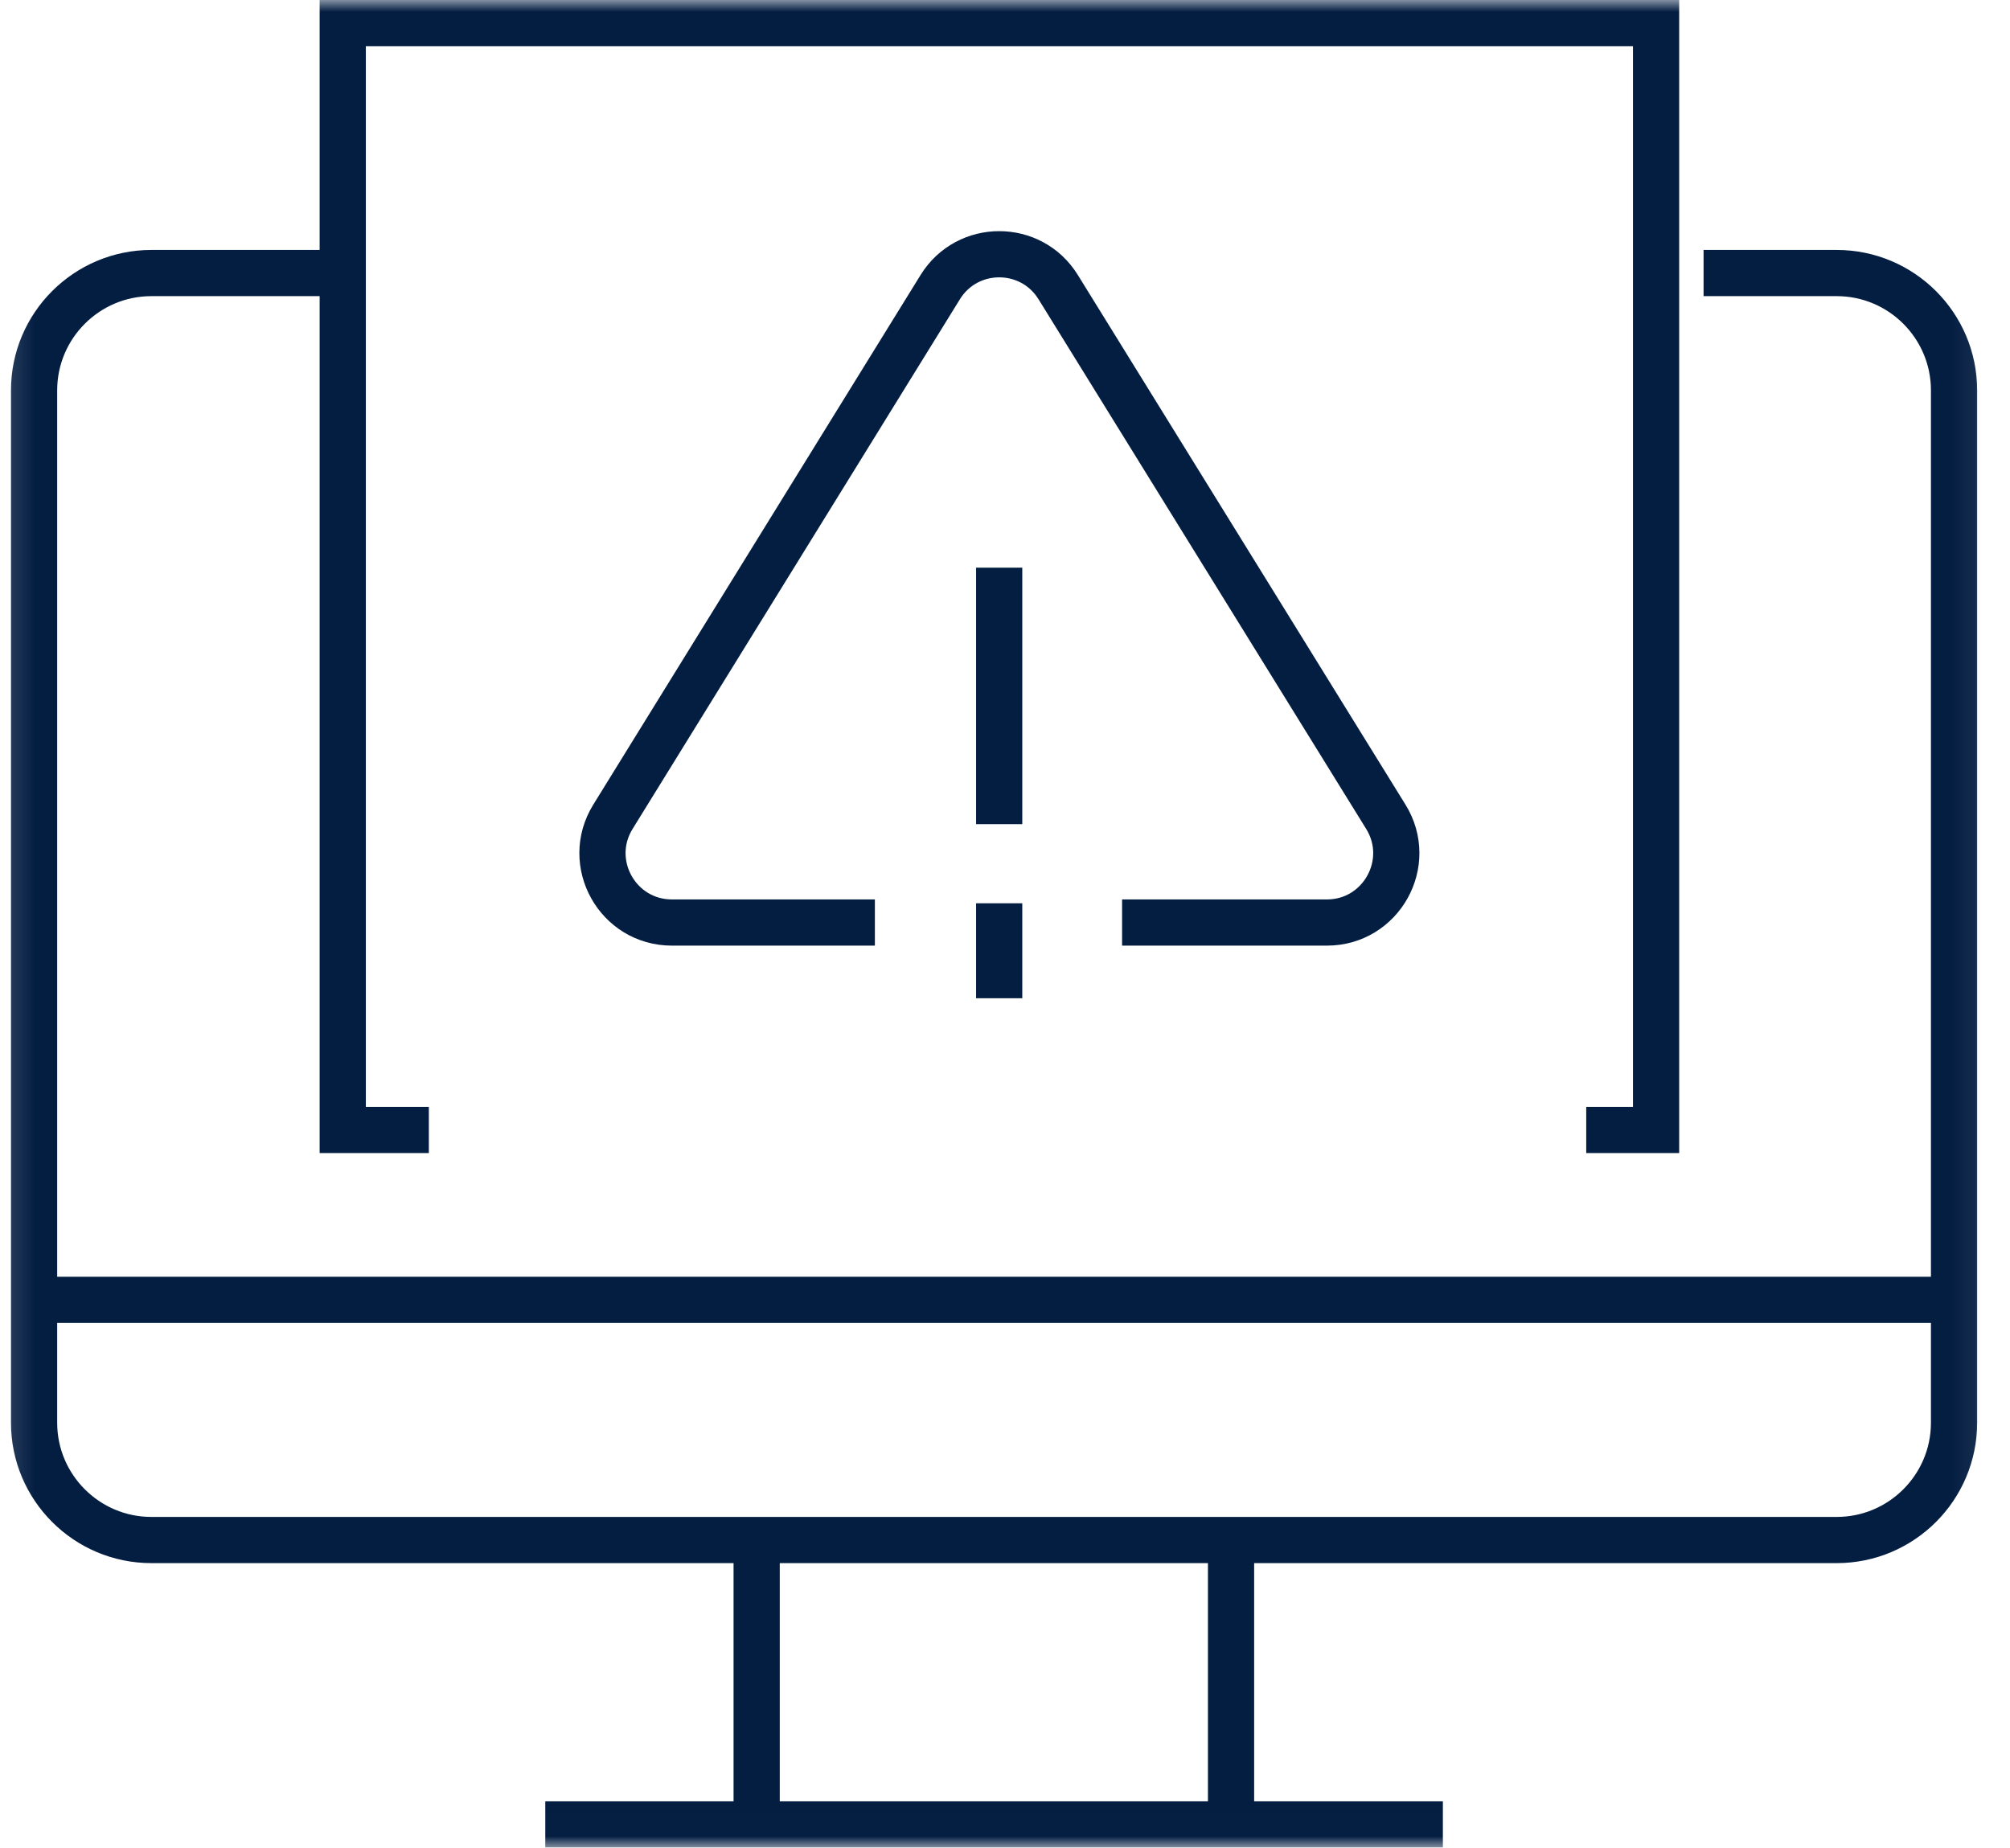
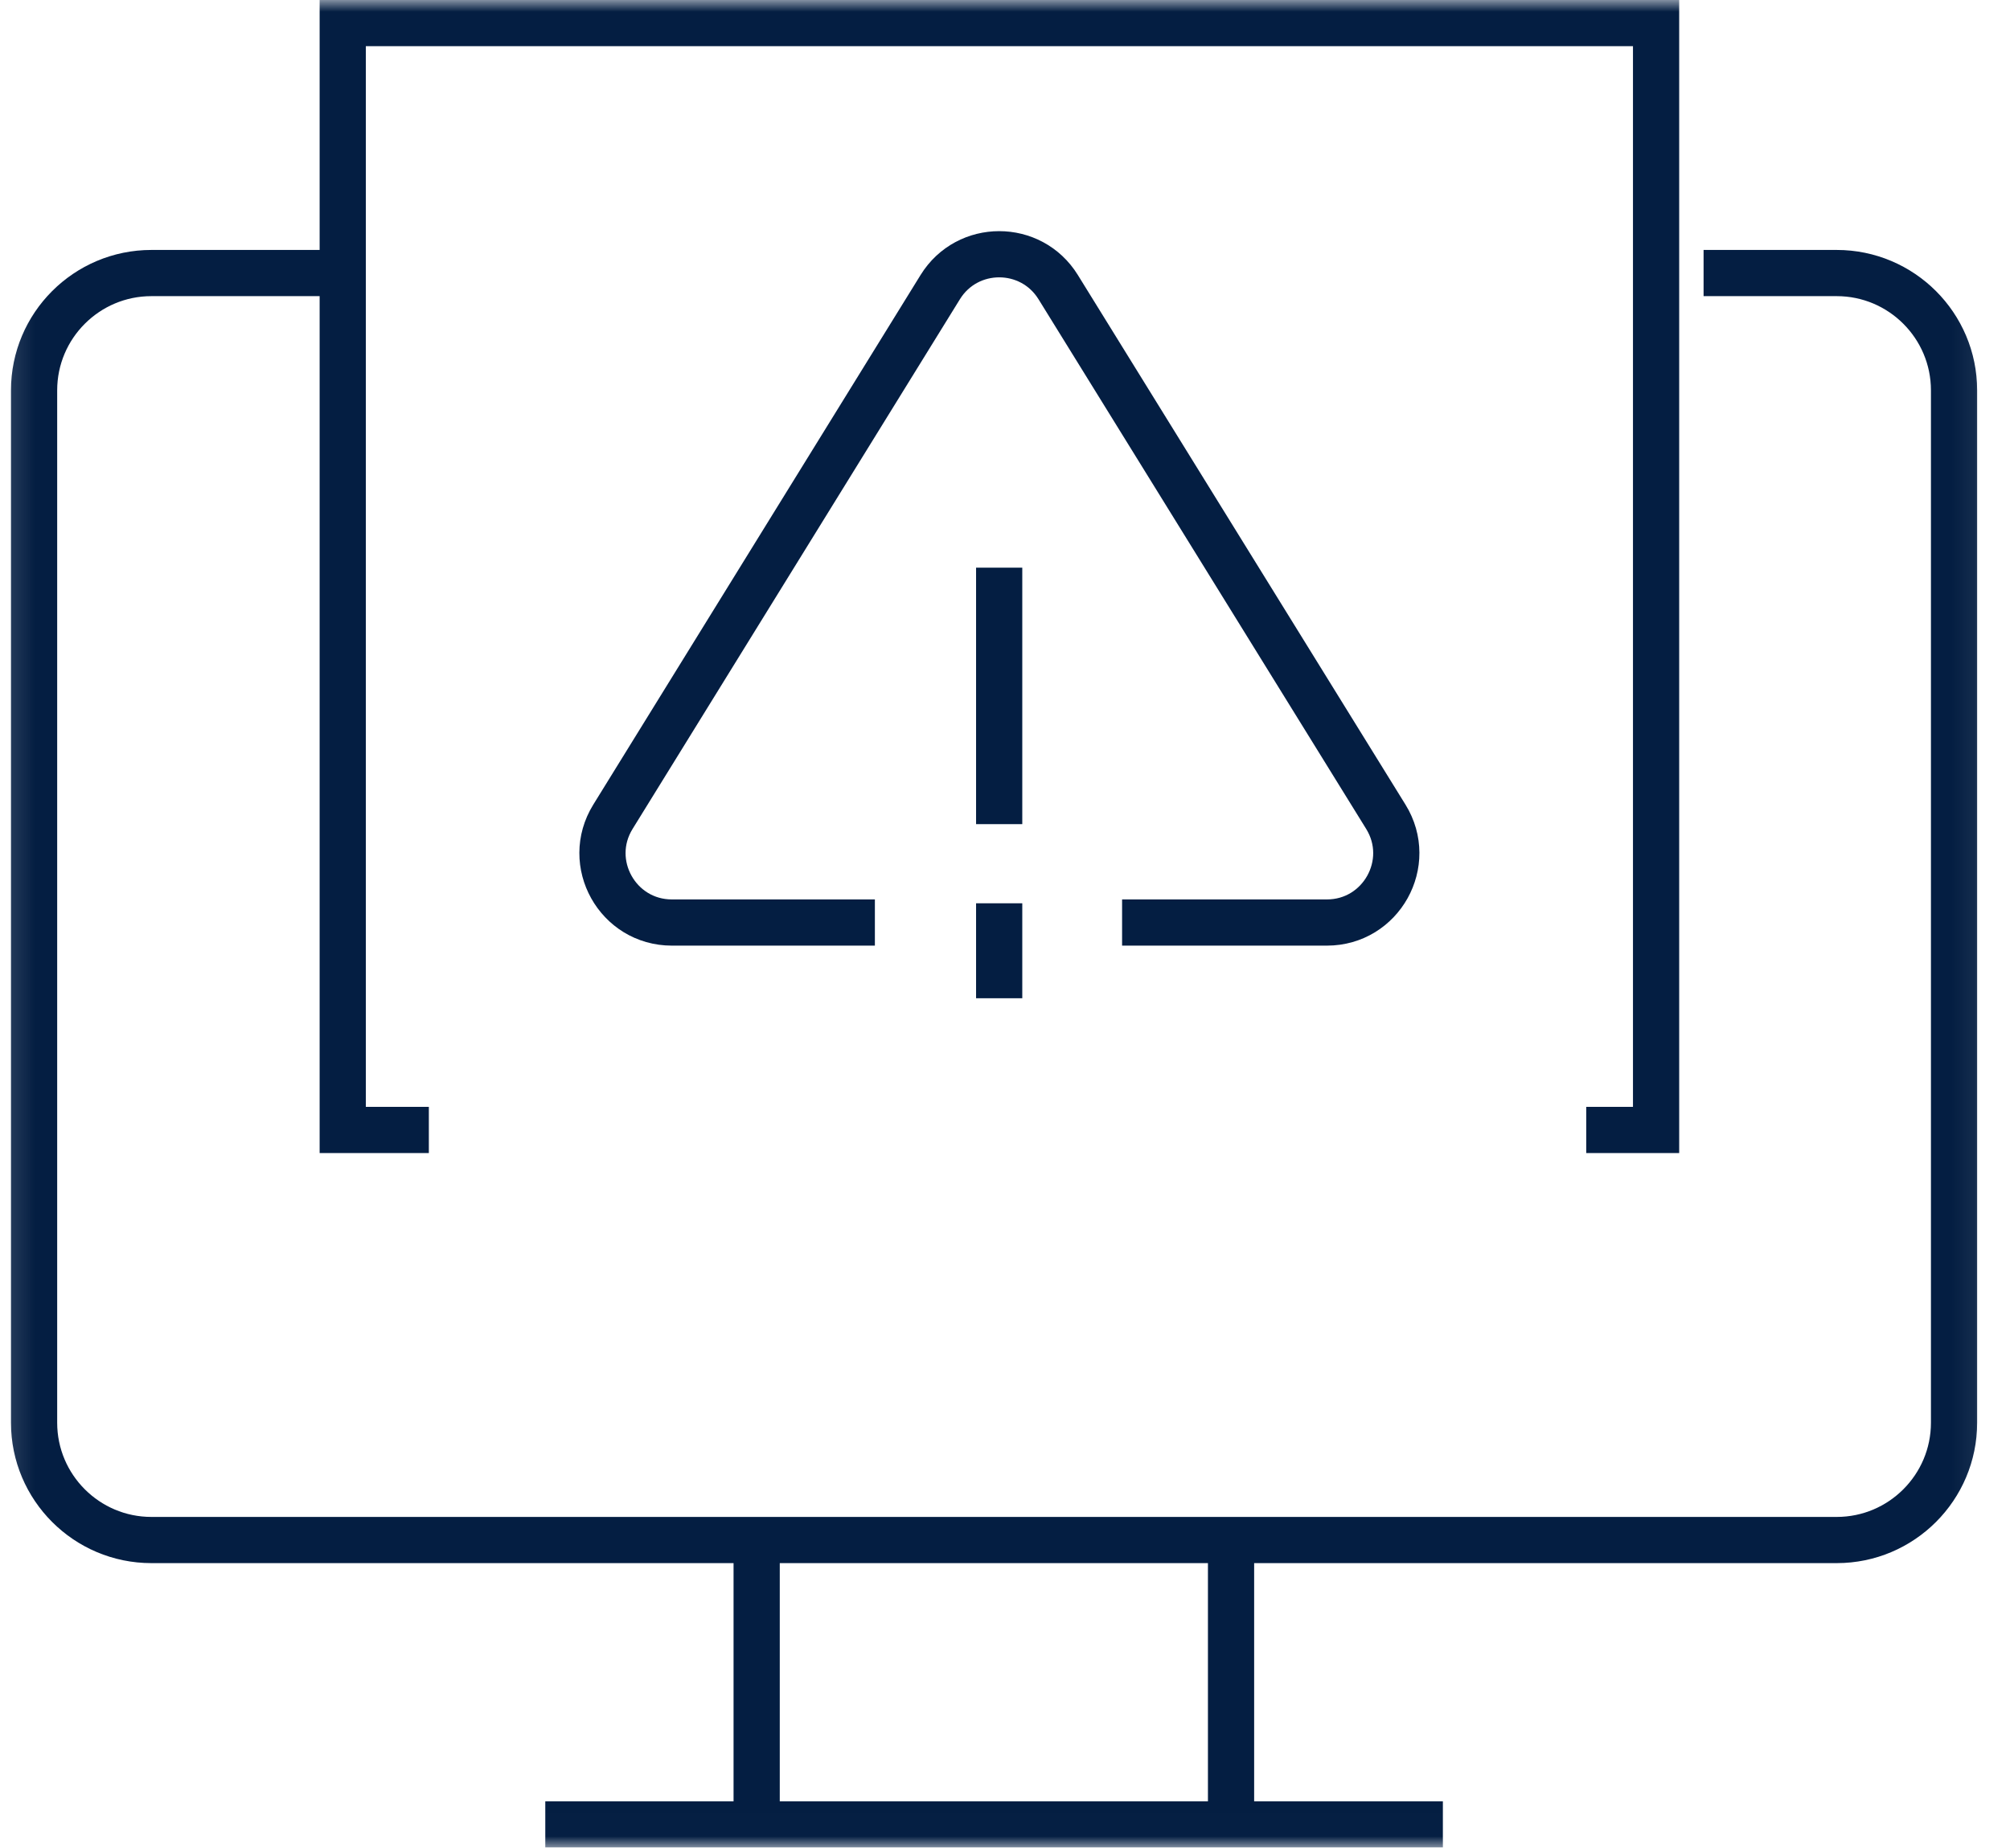
<svg xmlns="http://www.w3.org/2000/svg" width="87" height="80" viewBox="0 0 87 80" fill="none">
  <g clip-path="url(#clip0_14809_3989)">
    <mask id="mask0_14809_3989" style="mask-type:luminance" maskUnits="userSpaceOnUse" x="0" y="-1" width="86" height="81">
      <path d="M85.936 -0.008H0.118V79.992H85.936V-0.008Z" fill="white" />
    </mask>
    <g mask="url(#mask0_14809_3989)">
      <path d="M73.737 11.821H79.5C82.301 11.821 84.578 14.098 84.578 16.899V61.594C84.578 64.395 82.301 66.672 79.5 66.672H6.553C3.752 66.672 1.475 64.395 1.475 61.594V16.899C1.475 14.098 3.752 11.821 6.553 11.821H14.835" stroke="#041E42" stroke-width="2" stroke-miterlimit="10" />
-       <path d="M1.475 56.274H84.578" stroke="#041E42" stroke-width="2" stroke-miterlimit="10" />
      <path d="M23.602 78.985H62.453" stroke="#041E42" stroke-width="2" stroke-miterlimit="10" />
      <path d="M32.751 66.672V78.984" stroke="#041E42" stroke-width="2" stroke-miterlimit="10" />
      <path d="M53.284 66.672V78.984" stroke="#041E42" stroke-width="2" stroke-miterlimit="10" />
      <path d="M68.658 48.919H71.681V0.999H14.835V48.919H18.562" stroke="#041E42" stroke-width="2" stroke-miterlimit="10" />
      <path d="M37.868 39.939H29.082C26.732 39.939 25.295 37.361 26.529 35.362L40.697 12.43C41.87 10.533 44.628 10.533 45.801 12.429L59.984 35.361C61.22 37.359 59.782 39.939 57.432 39.939H48.568" stroke="#041E42" stroke-width="2" stroke-linejoin="bevel" />
      <path d="M43.248 24.576V35.68" stroke="#041E42" stroke-width="2" stroke-linejoin="bevel" />
      <path d="M43.248 39.105V43.216" stroke="#041E42" stroke-width="2" stroke-linejoin="bevel" />
    </g>
  </g>
  <defs>
    <clipPath id="clip0_14809_3989">
      <rect width="86" height="80" fill="white" transform="translate(0.118 -0.008)" />
    </clipPath>
  </defs>
</svg>